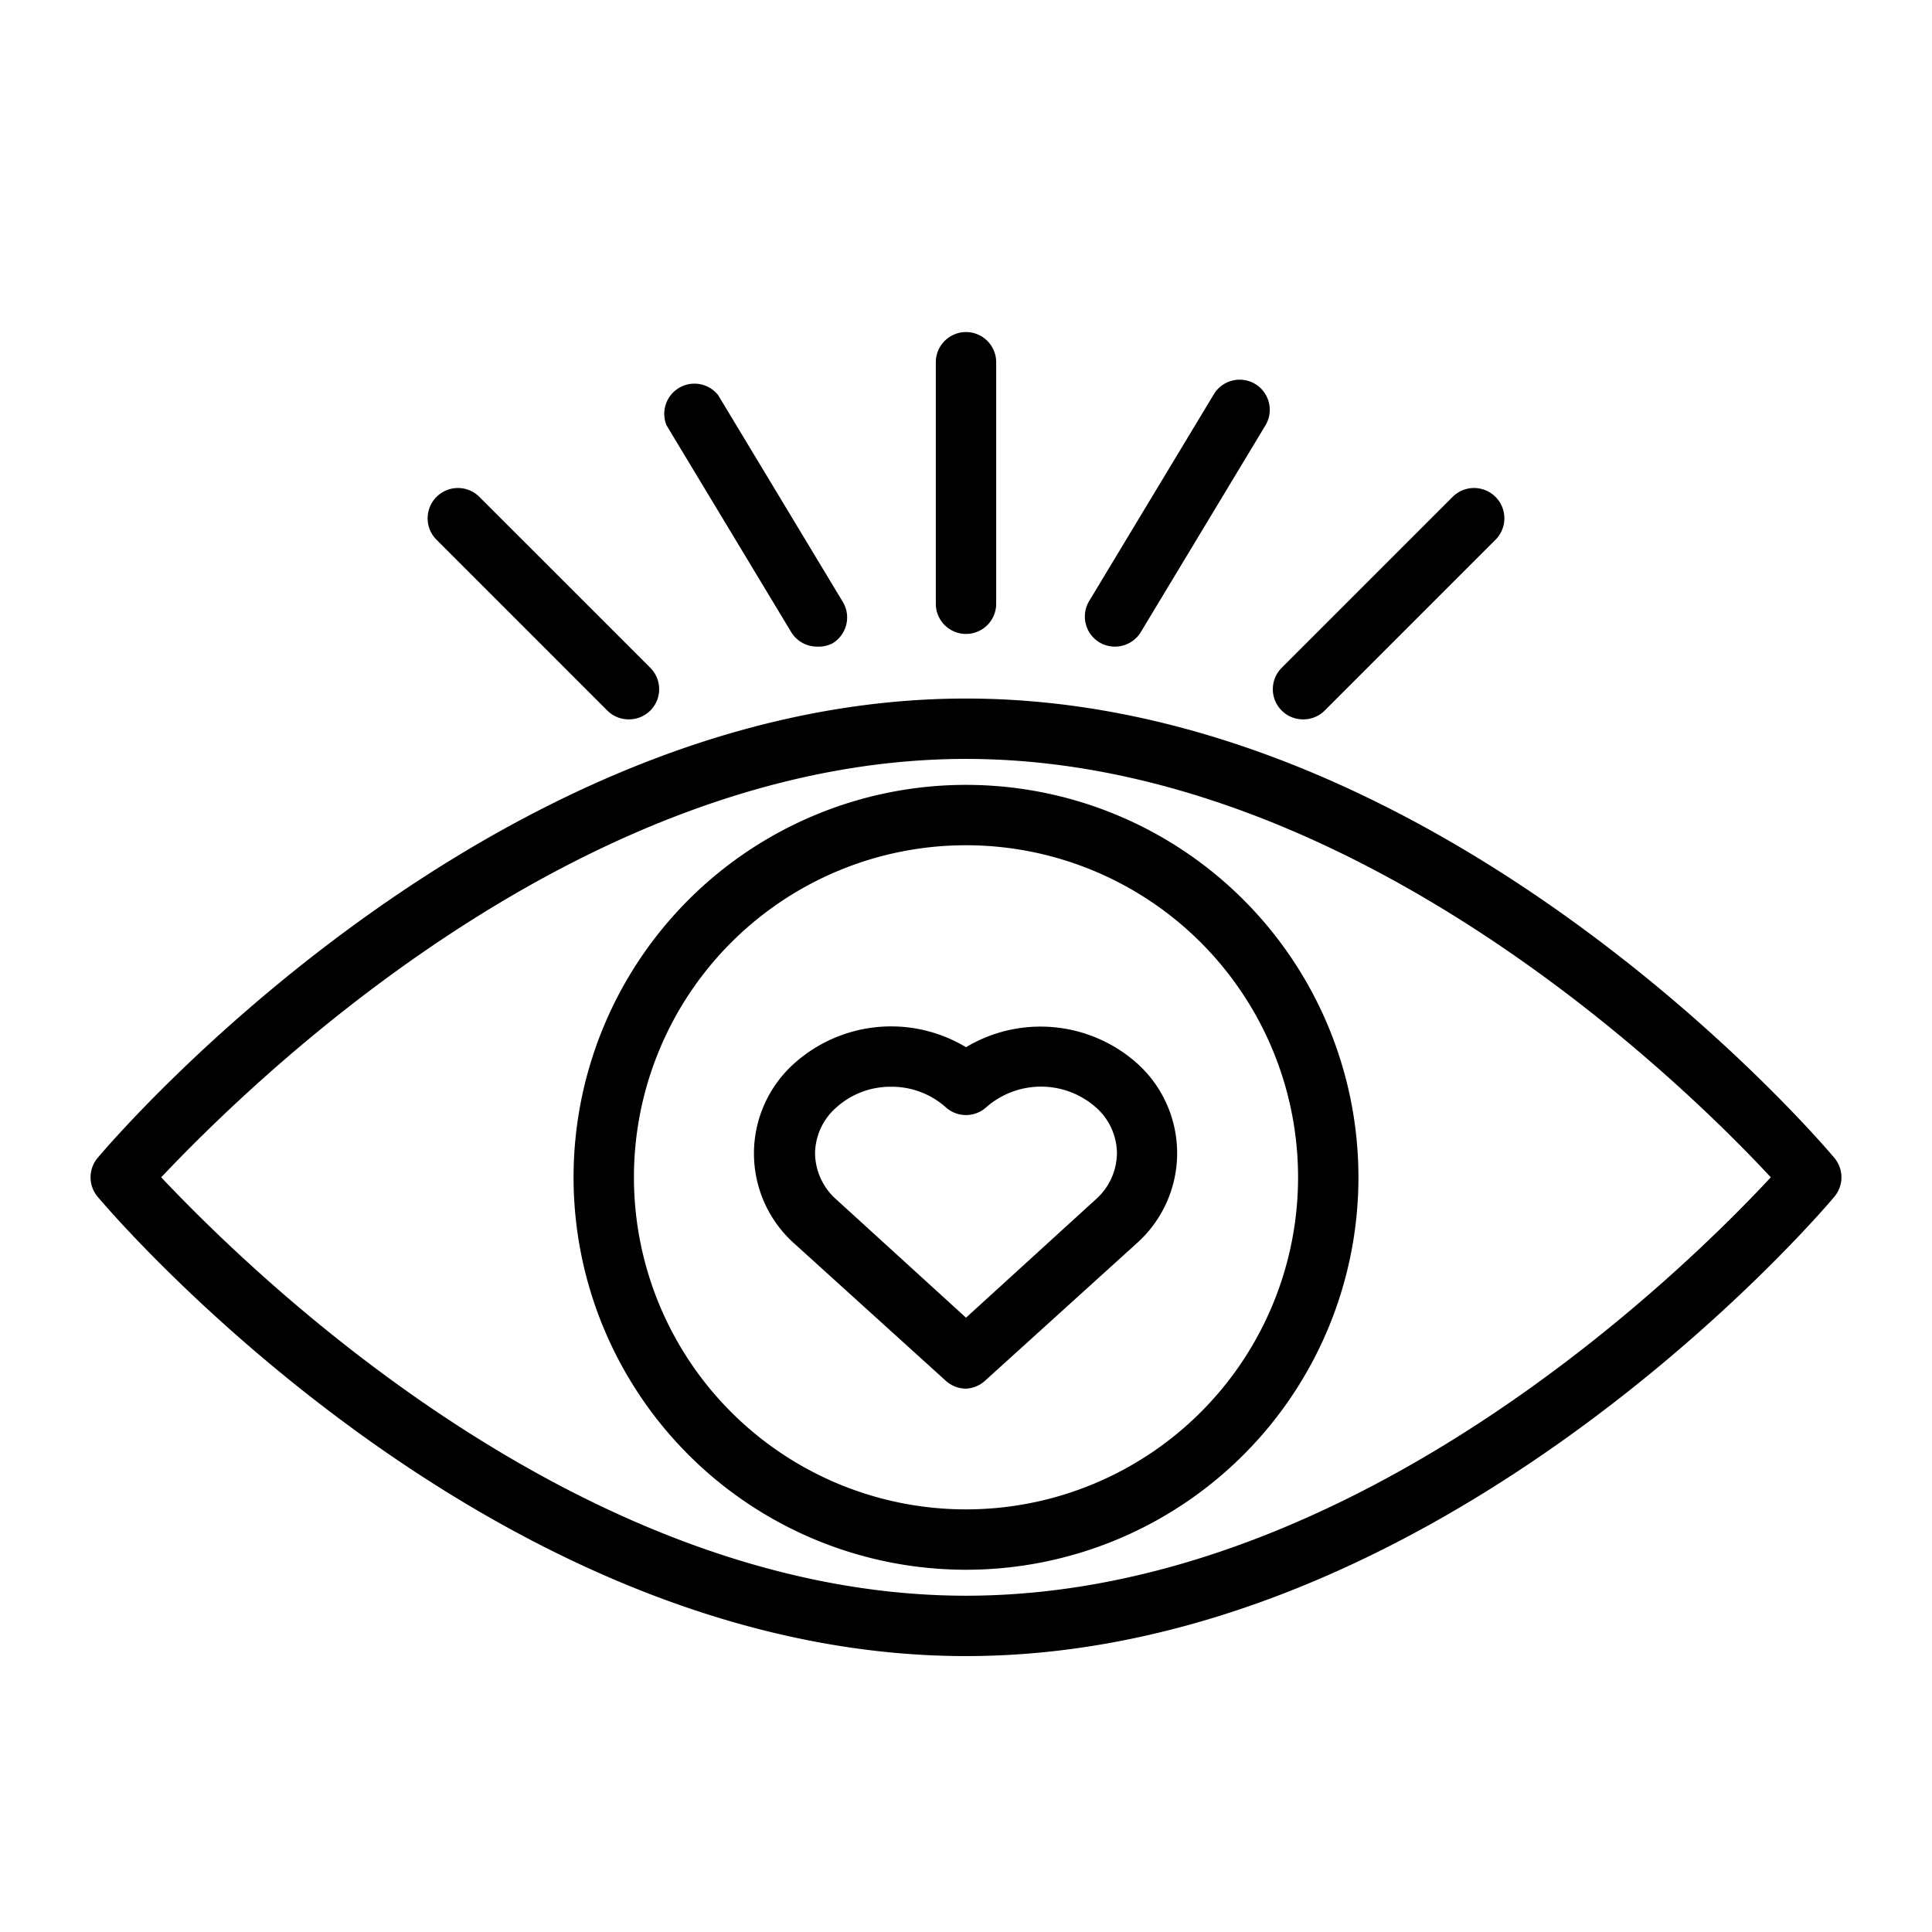
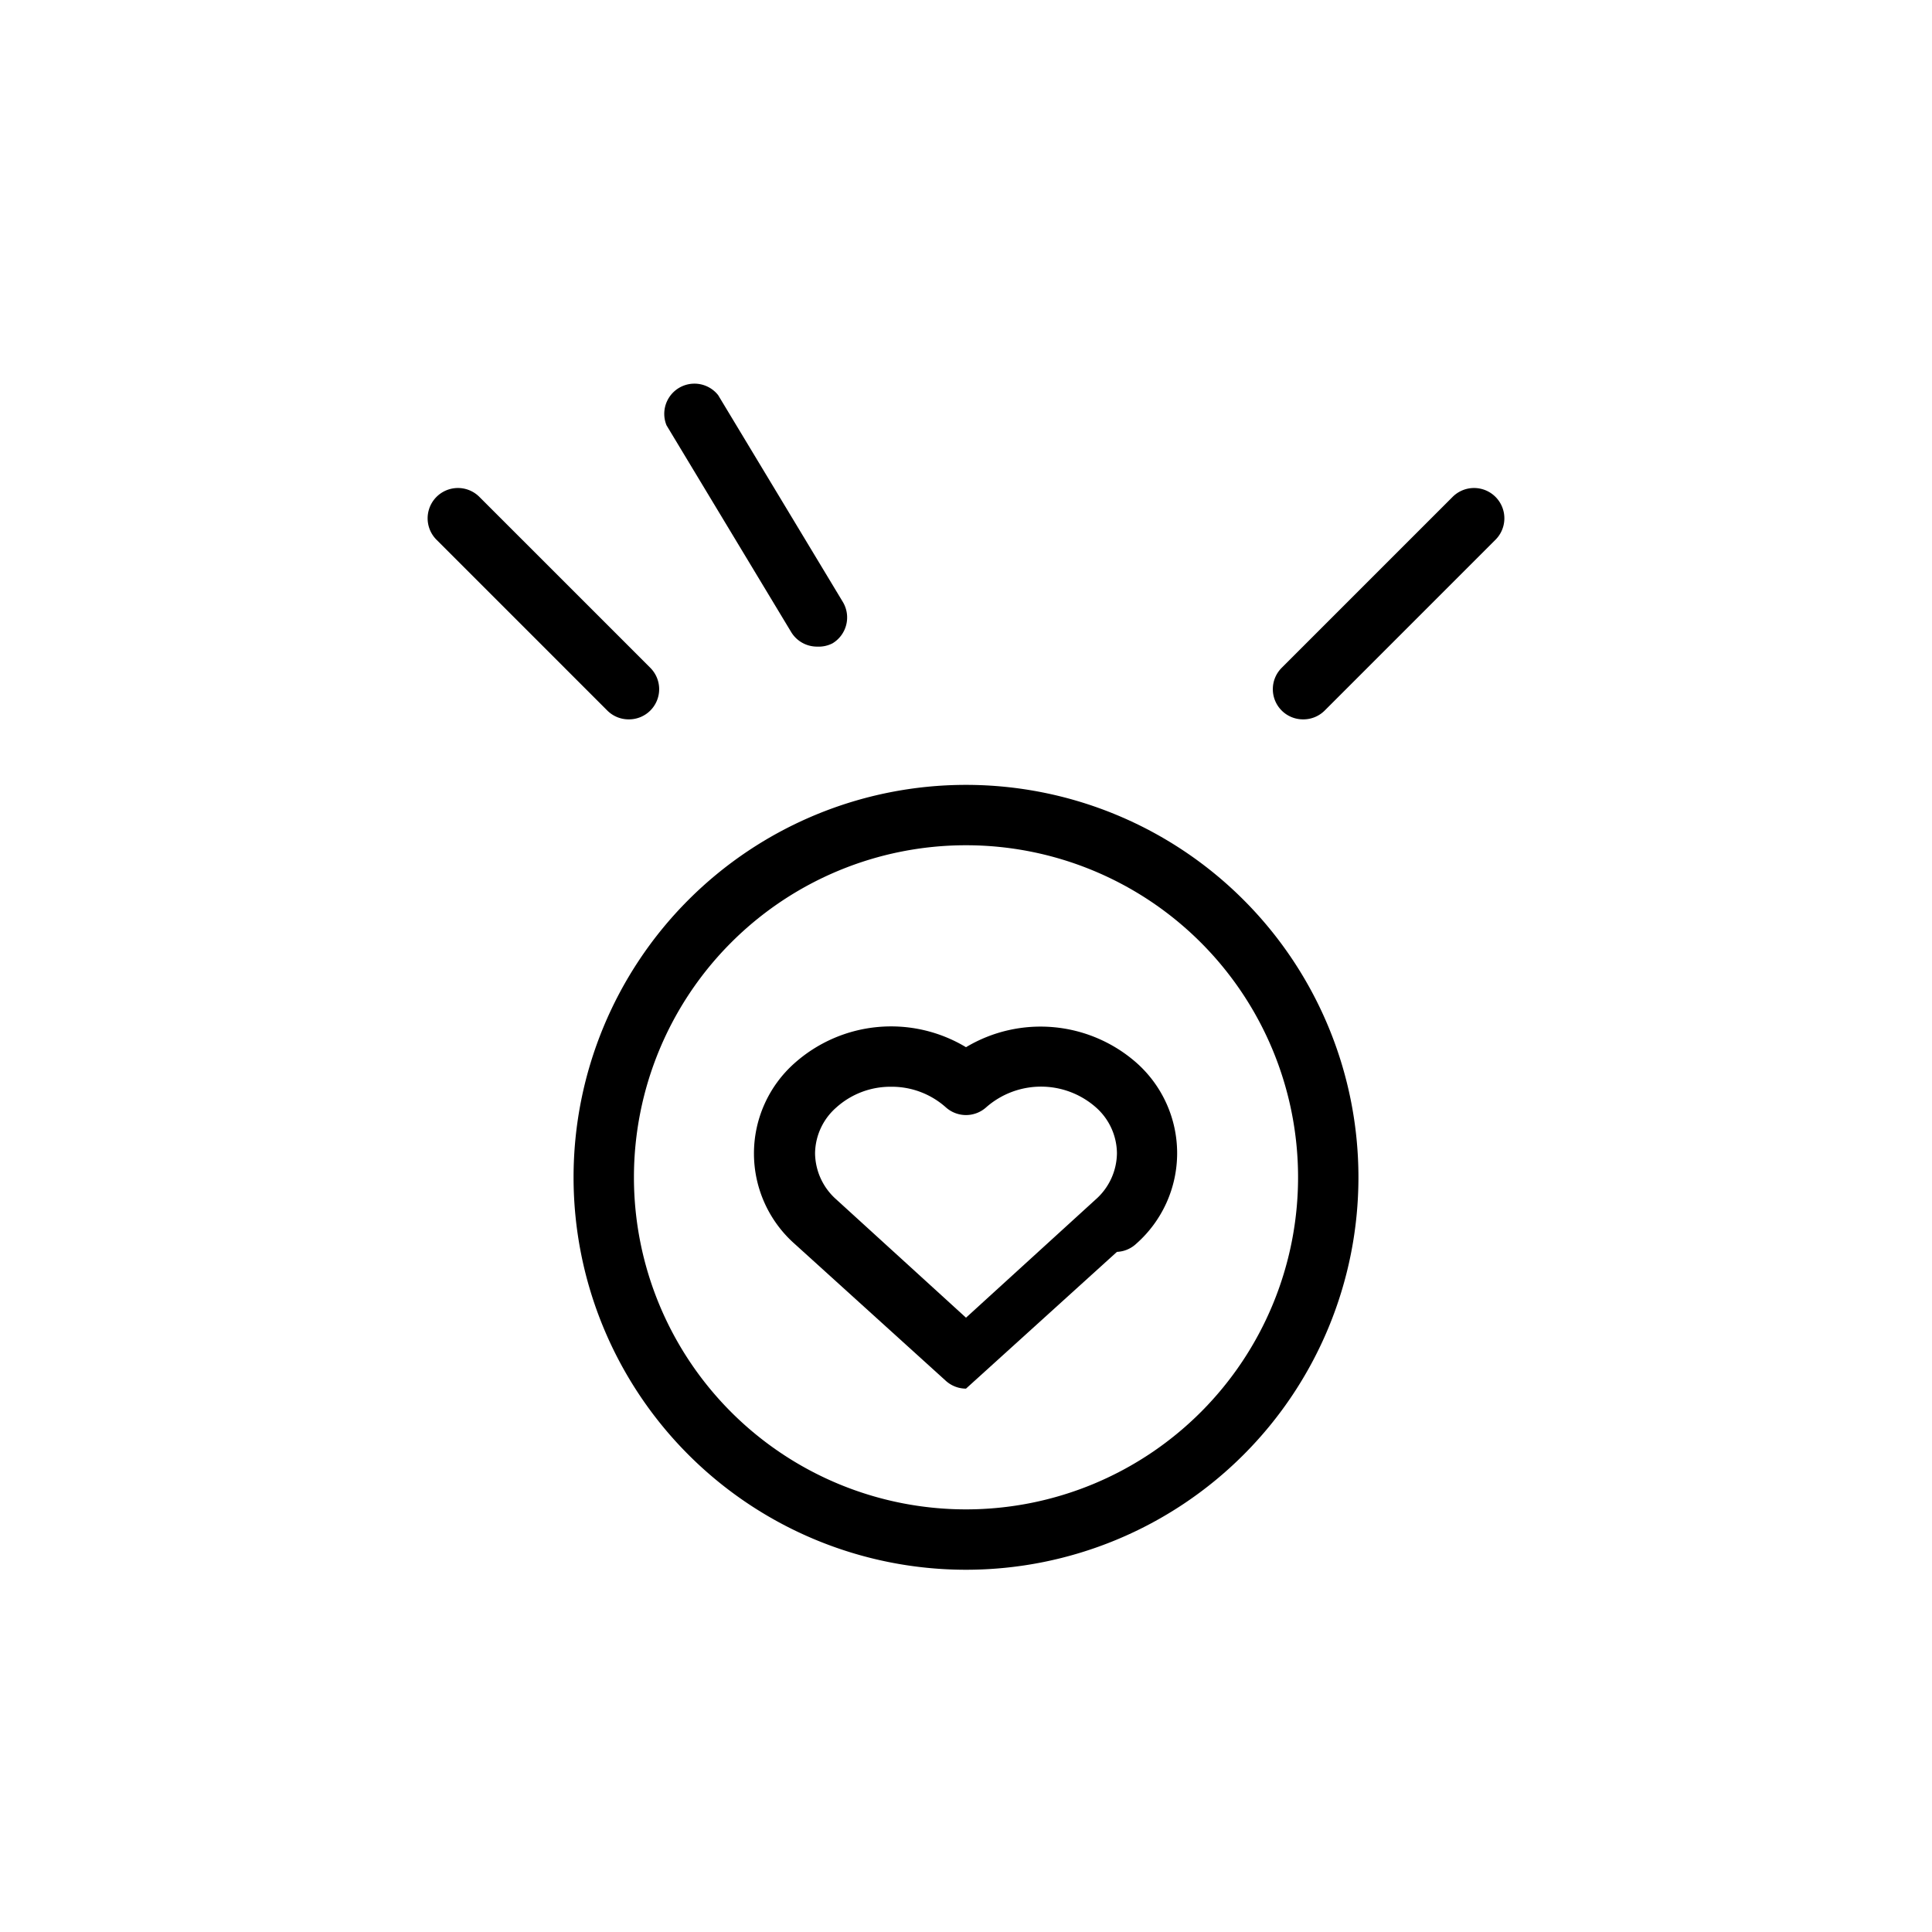
<svg xmlns="http://www.w3.org/2000/svg" viewBox="0 0 64 64">
  <g id="eye">
-     <path d="m32 54.86c-15.75 0-28.24-14.59-28.76-15.21a1 1 0 0 1 0-1.3c.52-.62 13-15.21 28.76-15.21s28.24 14.59 28.76 15.21a1 1 0 0 1 0 1.3c-.52.62-13.01 15.21-28.76 15.21zm-26.66-15.86c2.66 2.81 13.66 13.86 26.66 13.86s24-11 26.66-13.86c-2.61-2.81-13.66-13.86-26.66-13.86s-24 11.05-26.66 13.86z" />
    <path d="m32 52a13 13 0 1 1 13-13 13 13 0 0 1 -13 13zm0-24a11 11 0 1 0 11 11 11 11 0 0 0 -11-11z" />
-     <path d="m32 46a1 1 0 0 1 -.67-.26l-5-4.53a4 4 0 0 1 0-6 4.81 4.81 0 0 1 5.67-.52 4.81 4.81 0 0 1 5.64.51 4 4 0 0 1 0 6l-5 4.53a1 1 0 0 1 -.64.27zm-2.49-10a2.68 2.68 0 0 0 -1.81.69 2.05 2.05 0 0 0 -.7 1.51 2.07 2.07 0 0 0 .7 1.53l4.3 3.92 4.3-3.92a2.07 2.07 0 0 0 .7-1.53 2.05 2.05 0 0 0 -.7-1.52 2.75 2.75 0 0 0 -3.63 0 1 1 0 0 1 -1.34 0 2.69 2.69 0 0 0 -1.82-.68z" />
+     <path d="m32 46a1 1 0 0 1 -.67-.26l-5-4.53a4 4 0 0 1 0-6 4.81 4.81 0 0 1 5.67-.52 4.81 4.81 0 0 1 5.64.51 4 4 0 0 1 0 6a1 1 0 0 1 -.64.27zm-2.49-10a2.68 2.68 0 0 0 -1.81.69 2.05 2.05 0 0 0 -.7 1.51 2.07 2.07 0 0 0 .7 1.53l4.3 3.92 4.3-3.92a2.07 2.07 0 0 0 .7-1.53 2.05 2.05 0 0 0 -.7-1.52 2.75 2.75 0 0 0 -3.63 0 1 1 0 0 1 -1.34 0 2.69 2.69 0 0 0 -1.82-.68z" />
    <path d="m20.83 23.83a1 1 0 0 1 -.71-.29l-5.66-5.66a1 1 0 0 1 1.42-1.42l5.66 5.66a1 1 0 0 1 0 1.42 1 1 0 0 1 -.71.29z" />
    <path d="m27.07 21.42a1 1 0 0 1 -.86-.48l-4.13-6.85a1 1 0 0 1 1.71-1l4.13 6.85a1 1 0 0 1 -.34 1.37 1 1 0 0 1 -.51.11z" />
-     <path d="m36.93 21.42a1 1 0 0 1 -.51-.14 1 1 0 0 1 -.34-1.37l4.13-6.85a1 1 0 0 1 1.37-.34 1 1 0 0 1 .34 1.37l-4.13 6.85a1 1 0 0 1 -.86.48z" />
    <path d="m43.17 23.83a1 1 0 0 1 -.71-.29 1 1 0 0 1 0-1.42l5.66-5.66a1 1 0 0 1 1.42 1.42l-5.66 5.66a1 1 0 0 1 -.71.29z" />
-     <path d="m32 21a1 1 0 0 1 -1-1v-8a1 1 0 0 1 2 0v8a1 1 0 0 1 -1 1z" />
  </g>
</svg>